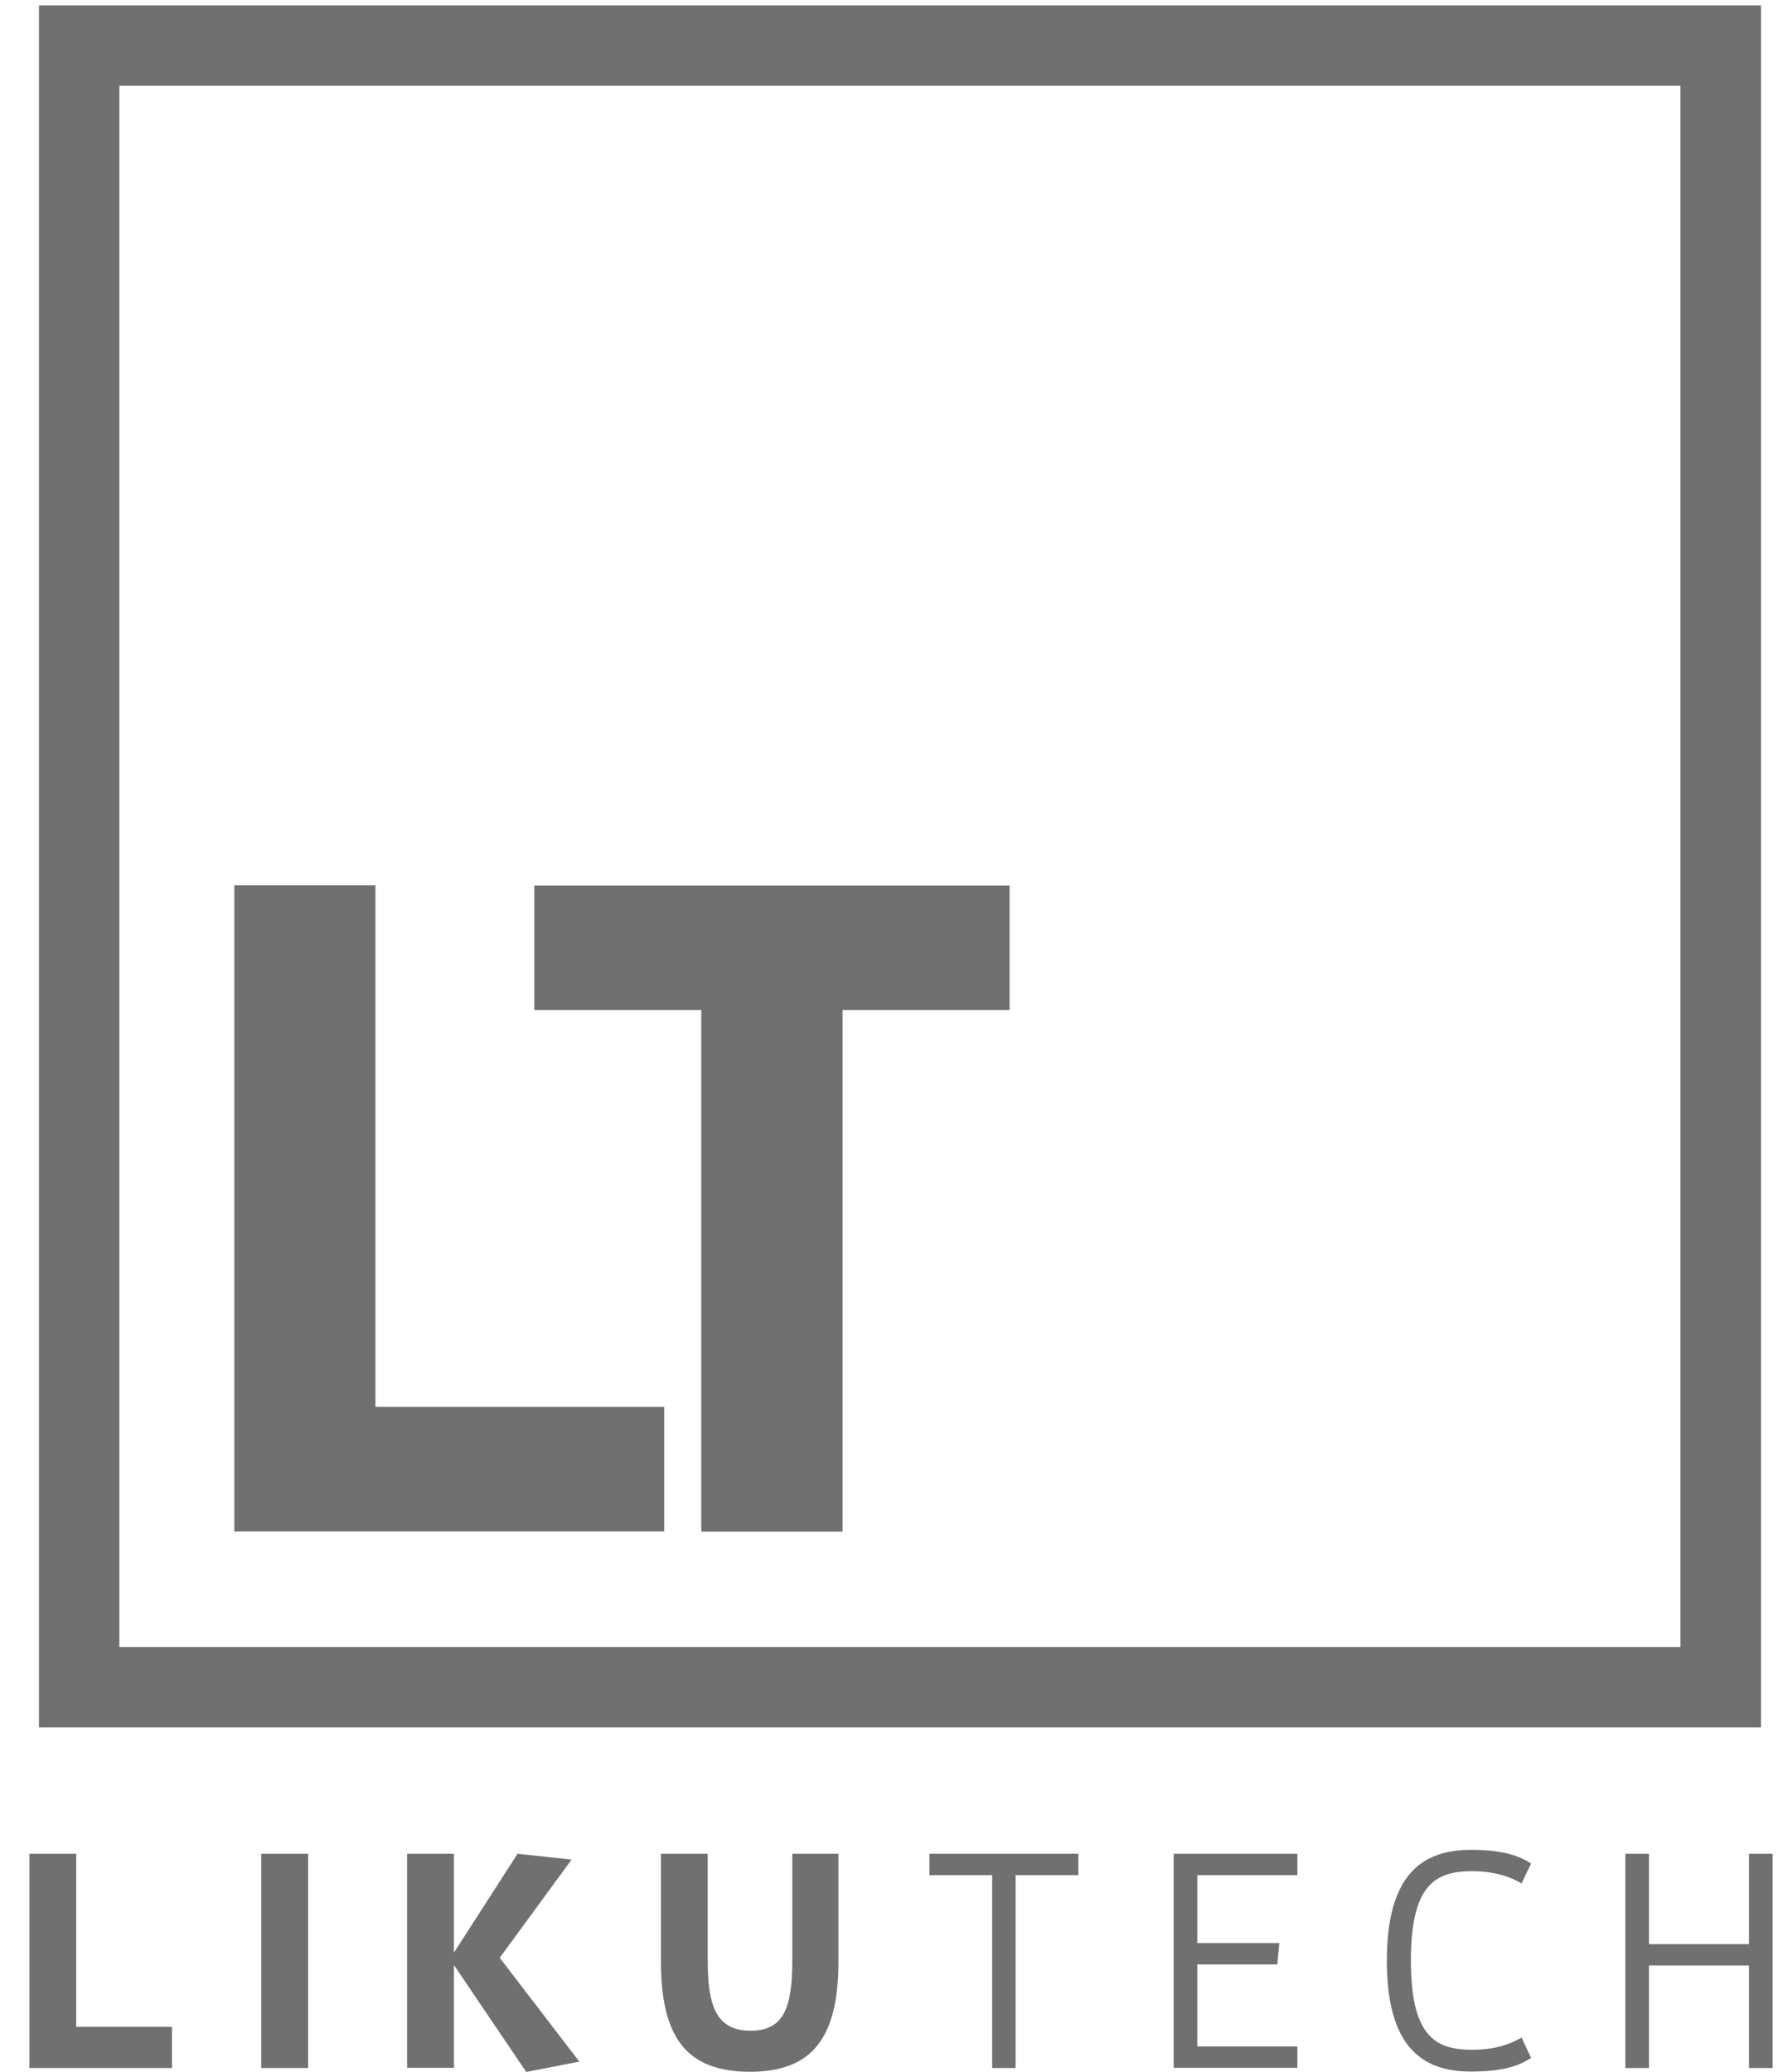
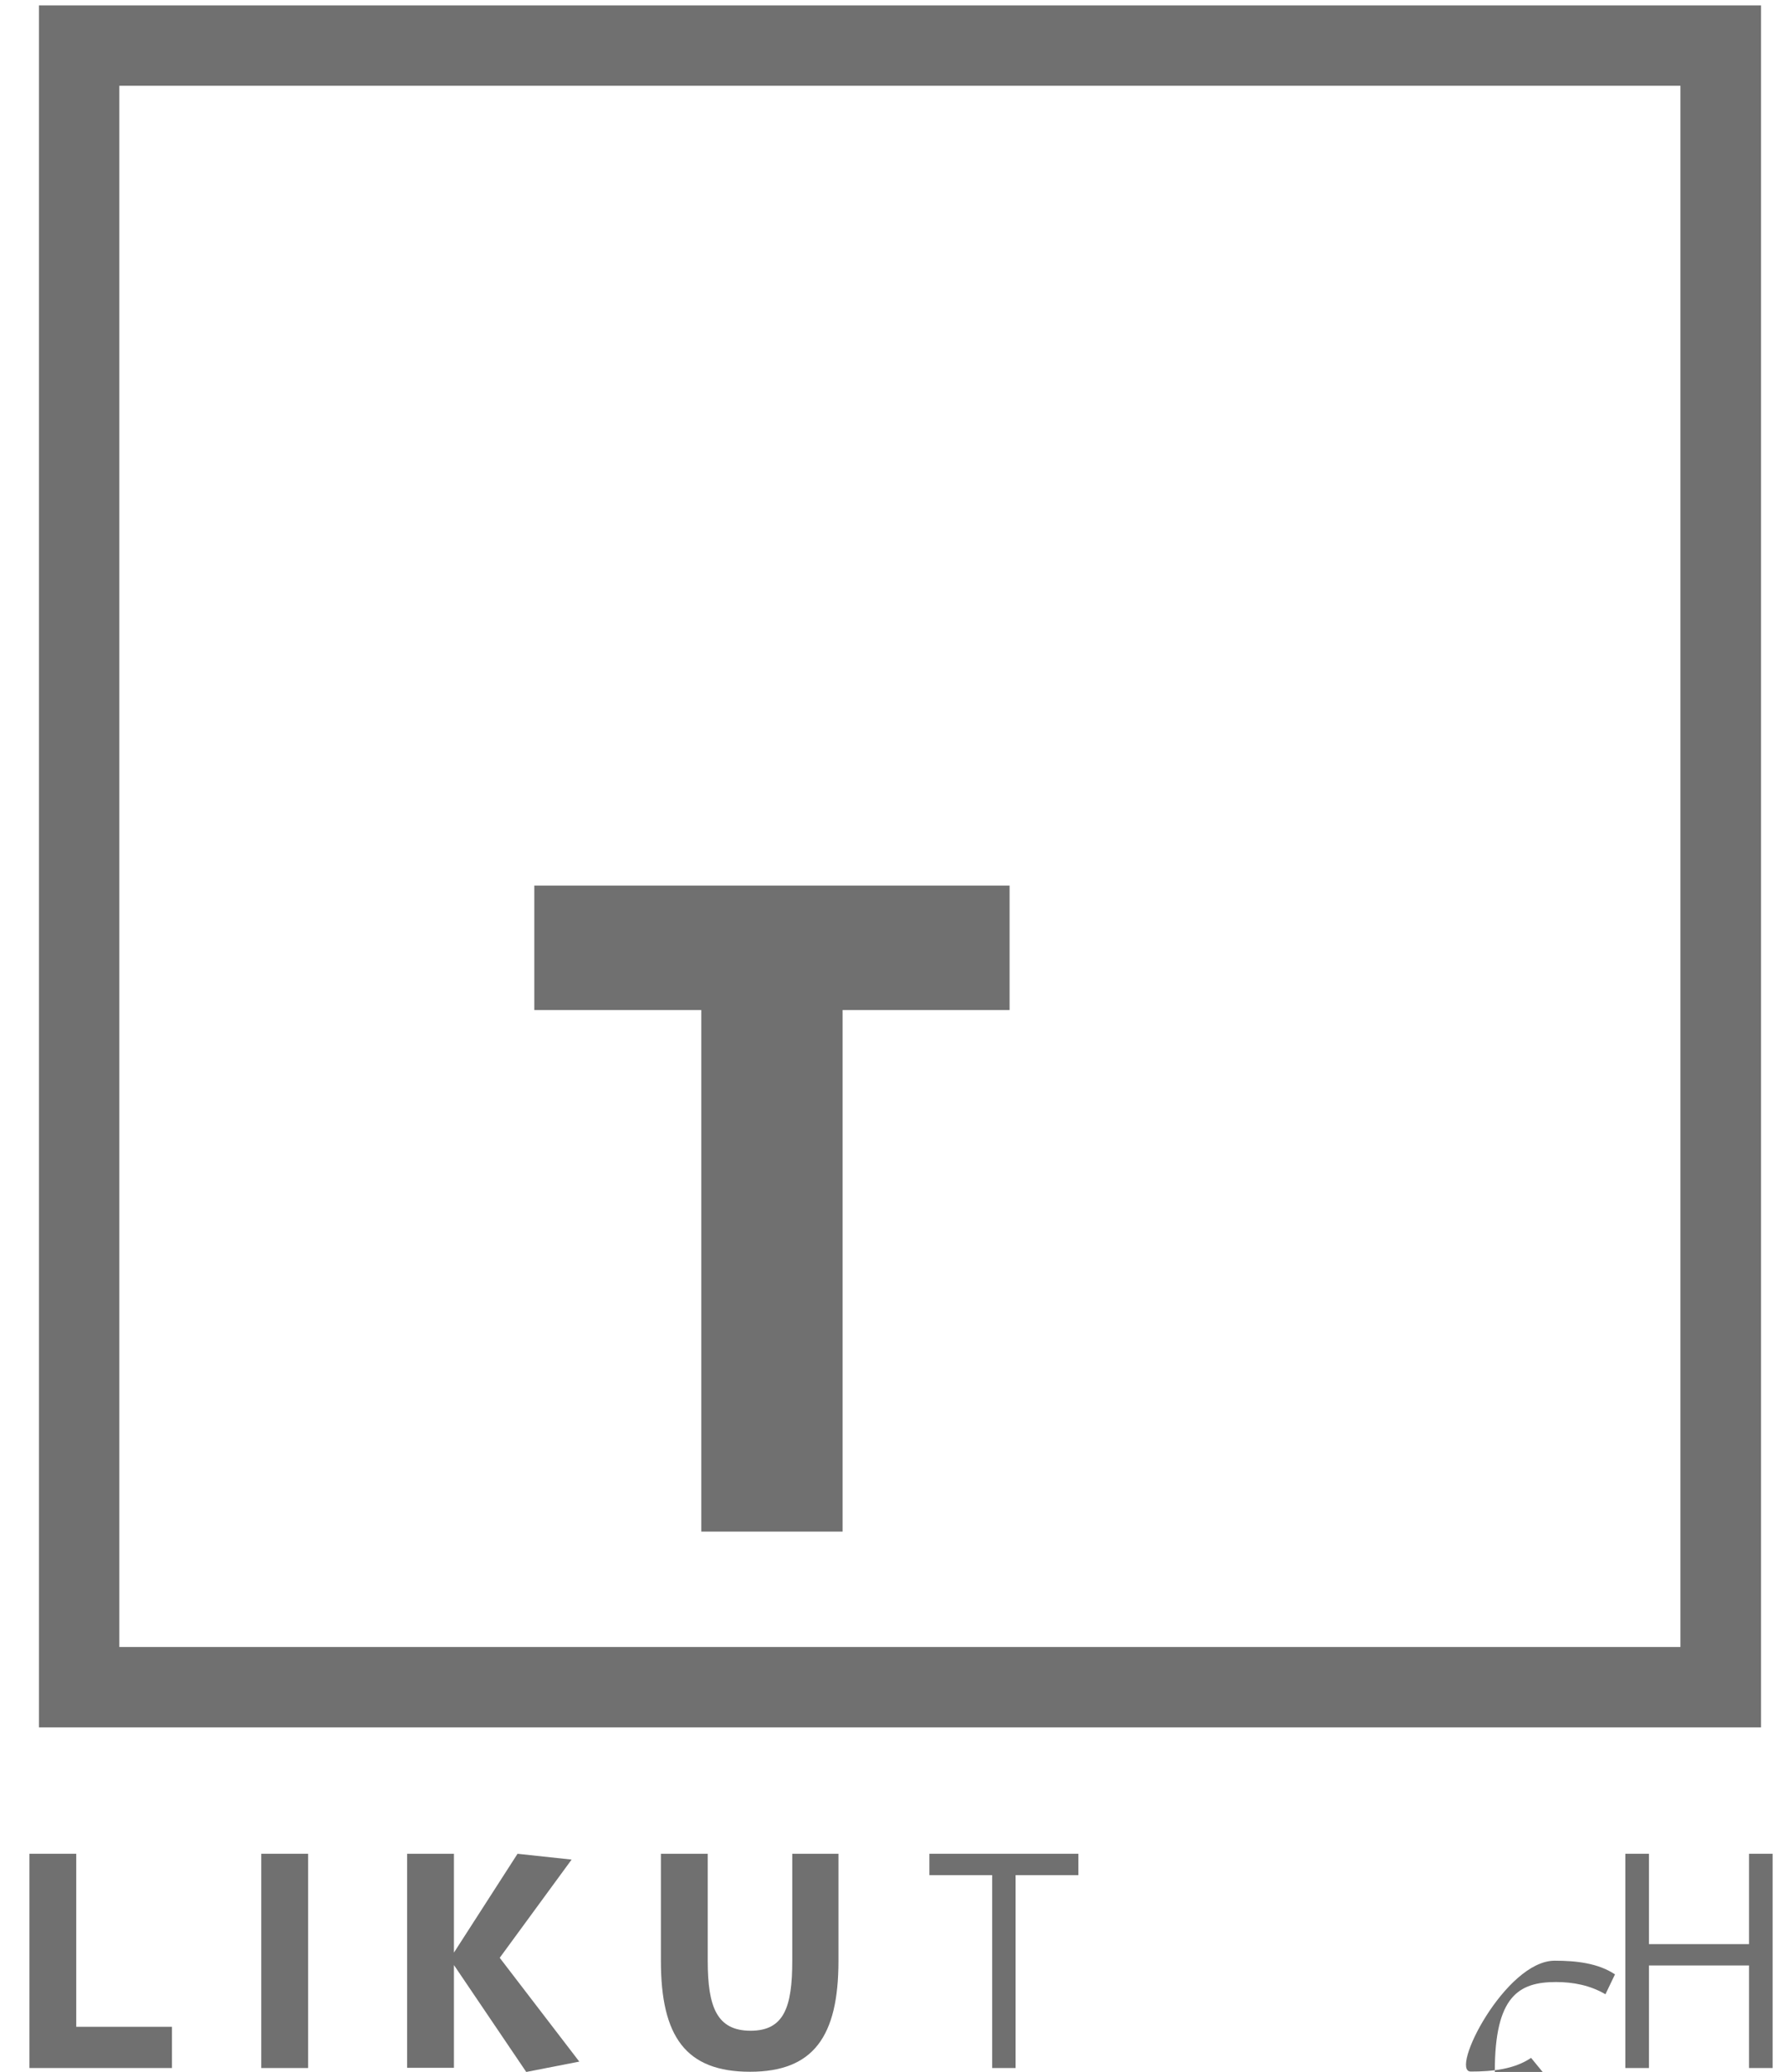
<svg xmlns="http://www.w3.org/2000/svg" version="1.1" id="Ebene_1" x="0px" y="0px" viewBox="0 0 860.6 1000" style="enable-background:new 0 0 860.6 1000;" xml:space="preserve">
  <style type="text/css">
	.st0{fill:#707070;}
</style>
  <path class="st0" d="M850,833.7H18.8V2.6H850V833.7z M57.6,794.9h753.5V41.4H57.6V794.9z" />
  <g>
-     <path class="st0" d="M113.1,739.1V427.3h68.1V679h139.4v60.1H113.1z" />
    <path class="st0" d="M338.5,739.1V487.5h-80.6v-60.1h229.4v60.1h-80.6v251.7h-68.2V739.1z" />
  </g>
  <g>
    <path class="st0" d="M14.2,998.1V894.7h22.6v83.5H83v19.9L14.2,998.1L14.2,998.1z" />
    <path class="st0" d="M126.1,998.1V894.7h22.6v103.4L126.1,998.1L126.1,998.1z" />
    <path class="st0" d="M219.1,948.4V998h-22.6V894.7h22.6v47.7l30.7-47.7l26.1,2.8l-34.7,47.4l38.4,50.1l-25.6,5L219.1,948.4z" />
    <path class="st0" d="M404.7,946.4c0,36.5-12.1,53.5-42.7,53.5c-31,0-43-17-43-53.5v-51.7h22.6v51.7c0,22.2,4.4,33.7,20.7,33.7   c16.2,0,20.1-11.5,20.1-33.7v-51.7h22.3V946.4z" />
    <path class="st0" d="M478.9,998.1V905h-30.3v-10.3h71.9V905h-30.3v93.1H478.9z" />
-     <path class="st0" d="M566.5,998.1V894.7h59.7V905h-48.3v32.8h39.6l-1,10.3h-38.6v39.6h48.3V998h-59.7V998.1z" />
-     <path class="st0" d="M739,993.2c-8.1,5.5-18.6,6.6-29.1,6.6c-23.8,0-40.5-12.3-40.5-53.5s16.7-53.5,40.5-53.5   c10.5,0,21,1.2,29.1,6.6l-4.6,9.6c-7.5-4.4-15.7-5.9-23.9-5.9c-18,0-29.5,6.9-29.5,43.1c0,36.2,11.5,43.1,29.5,43.1   c8.3,0,16.4-1.5,23.9-5.9L739,993.2z" />
+     <path class="st0" d="M739,993.2c-8.1,5.5-18.6,6.6-29.1,6.6s16.7-53.5,40.5-53.5   c10.5,0,21,1.2,29.1,6.6l-4.6,9.6c-7.5-4.4-15.7-5.9-23.9-5.9c-18,0-29.5,6.9-29.5,43.1c0,36.2,11.5,43.1,29.5,43.1   c8.3,0,16.4-1.5,23.9-5.9L739,993.2z" />
    <path class="st0" d="M844.2,998.1v-49.5h-48.3v49.5h-11.4V894.7h11.4v43.6h48.3v-43.6h11.4v103.4L844.2,998.1L844.2,998.1z" />
  </g>
</svg>